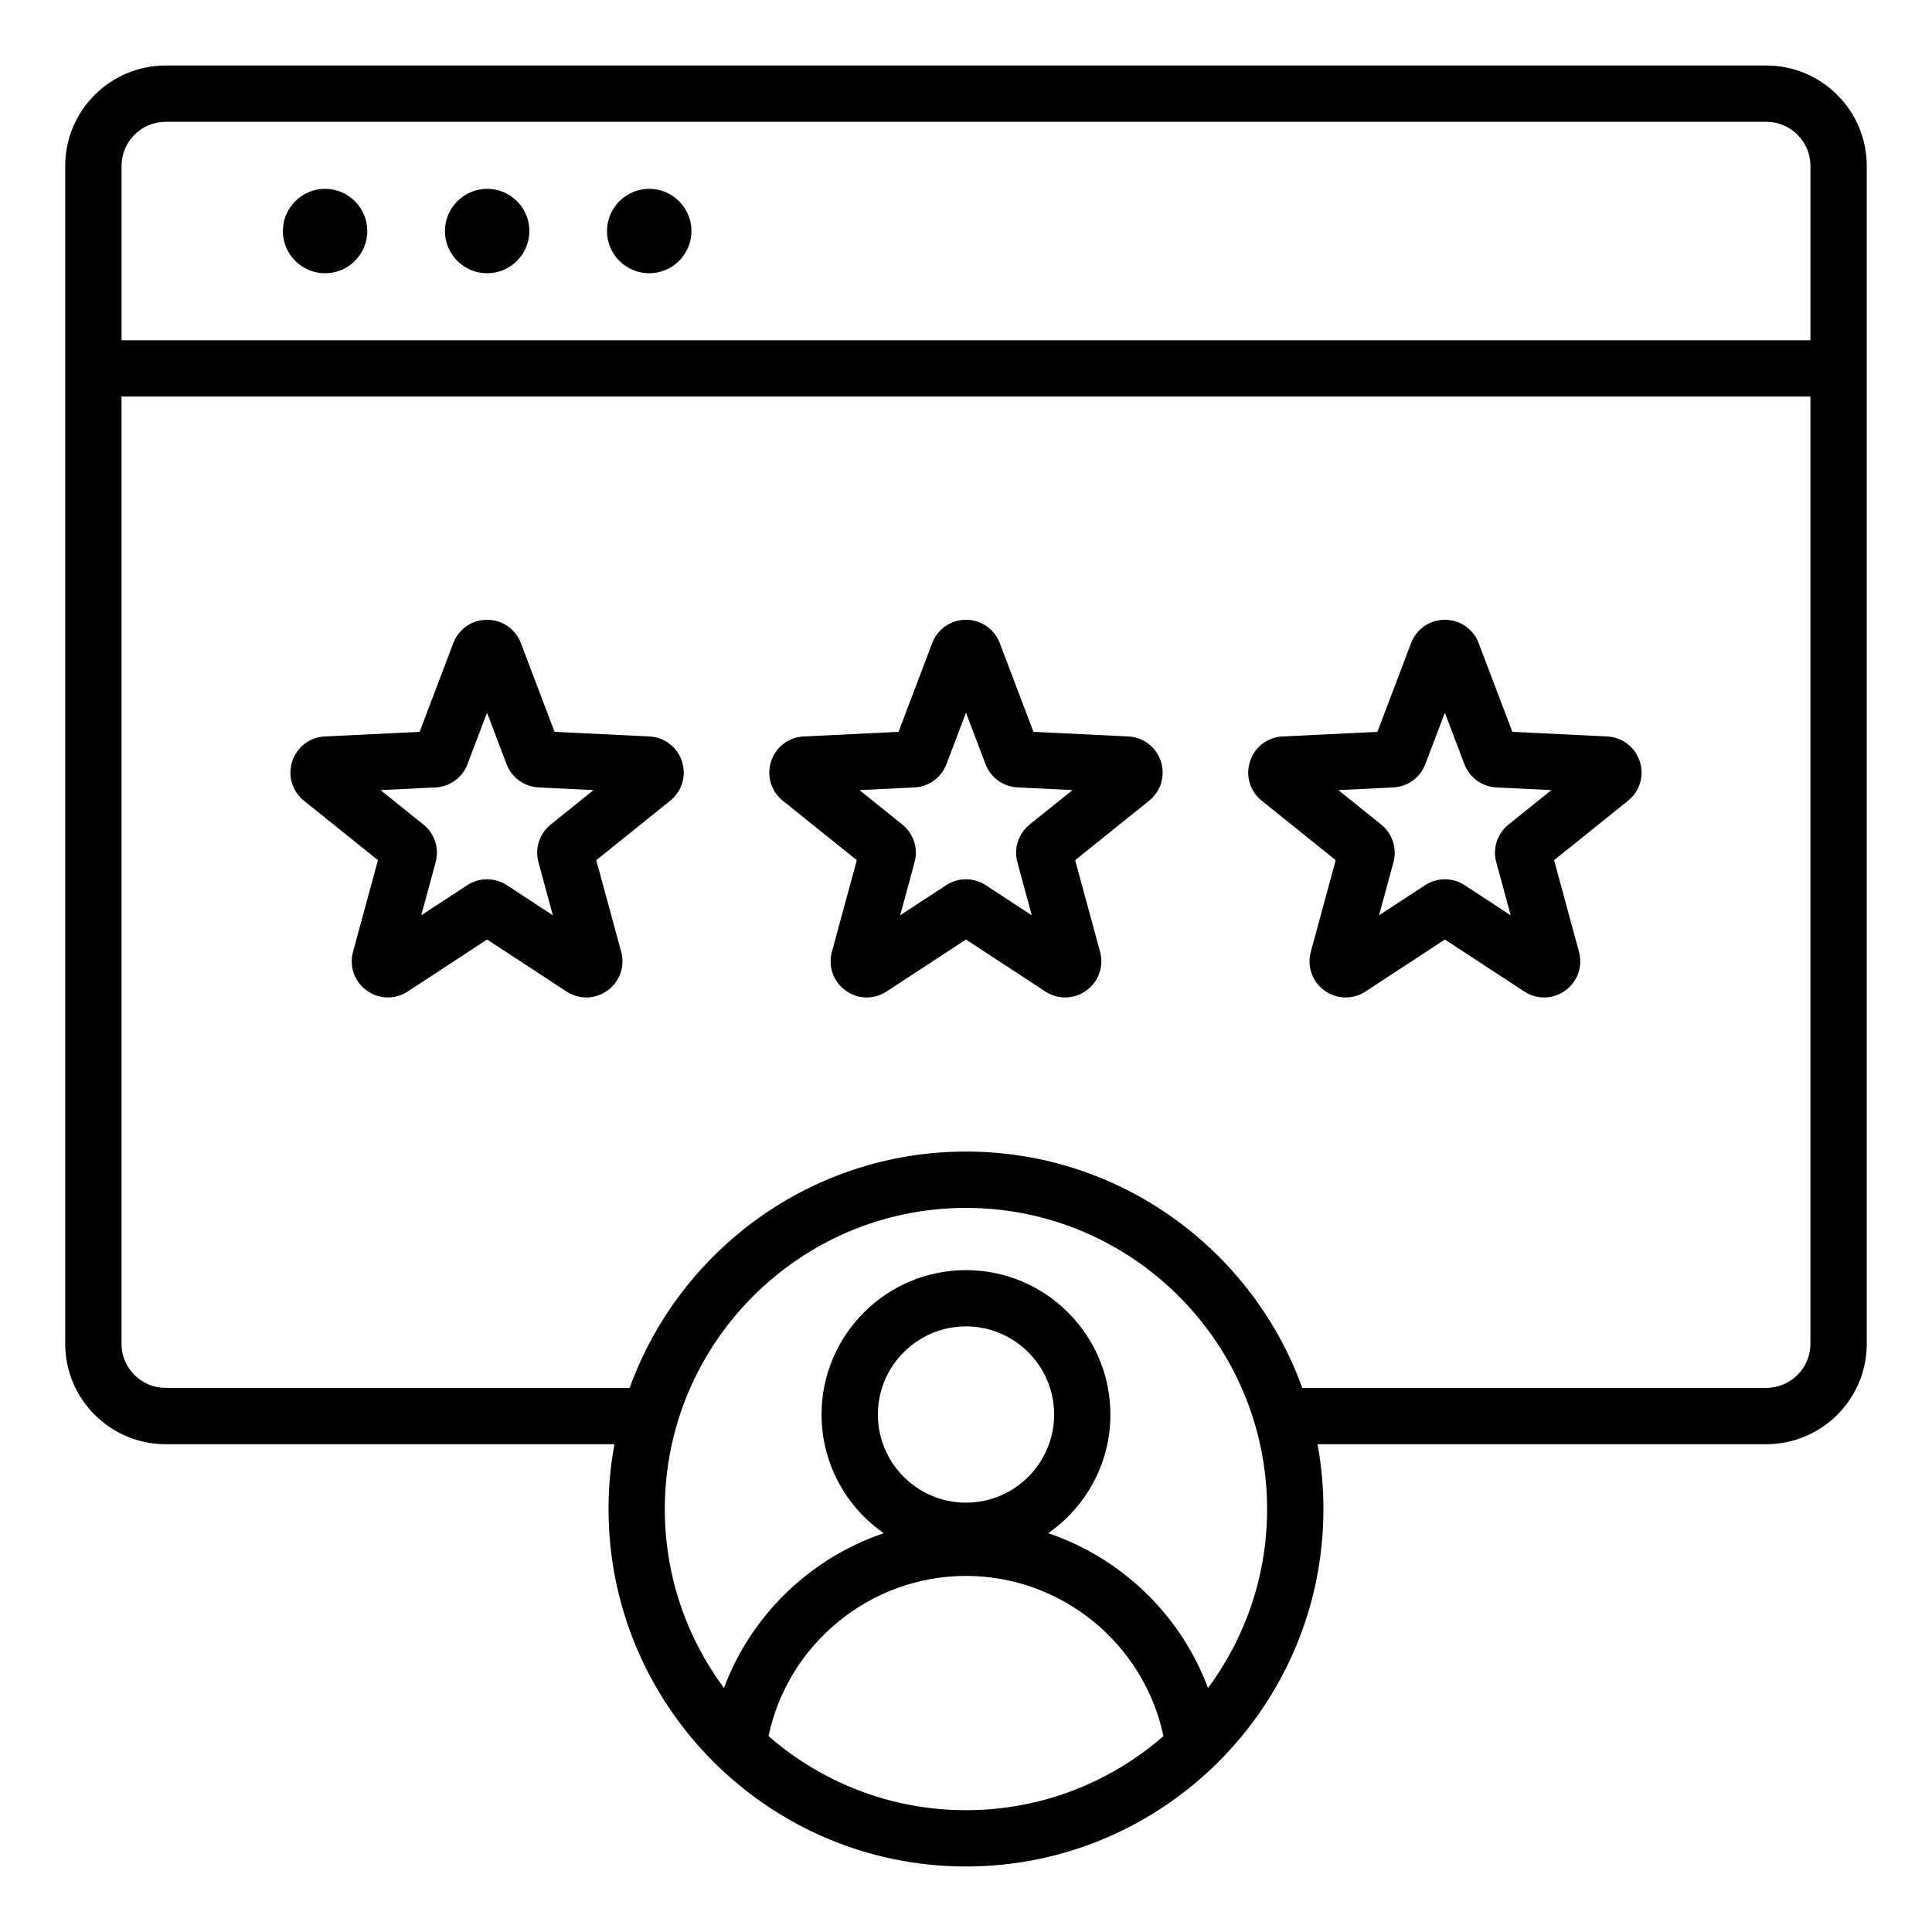
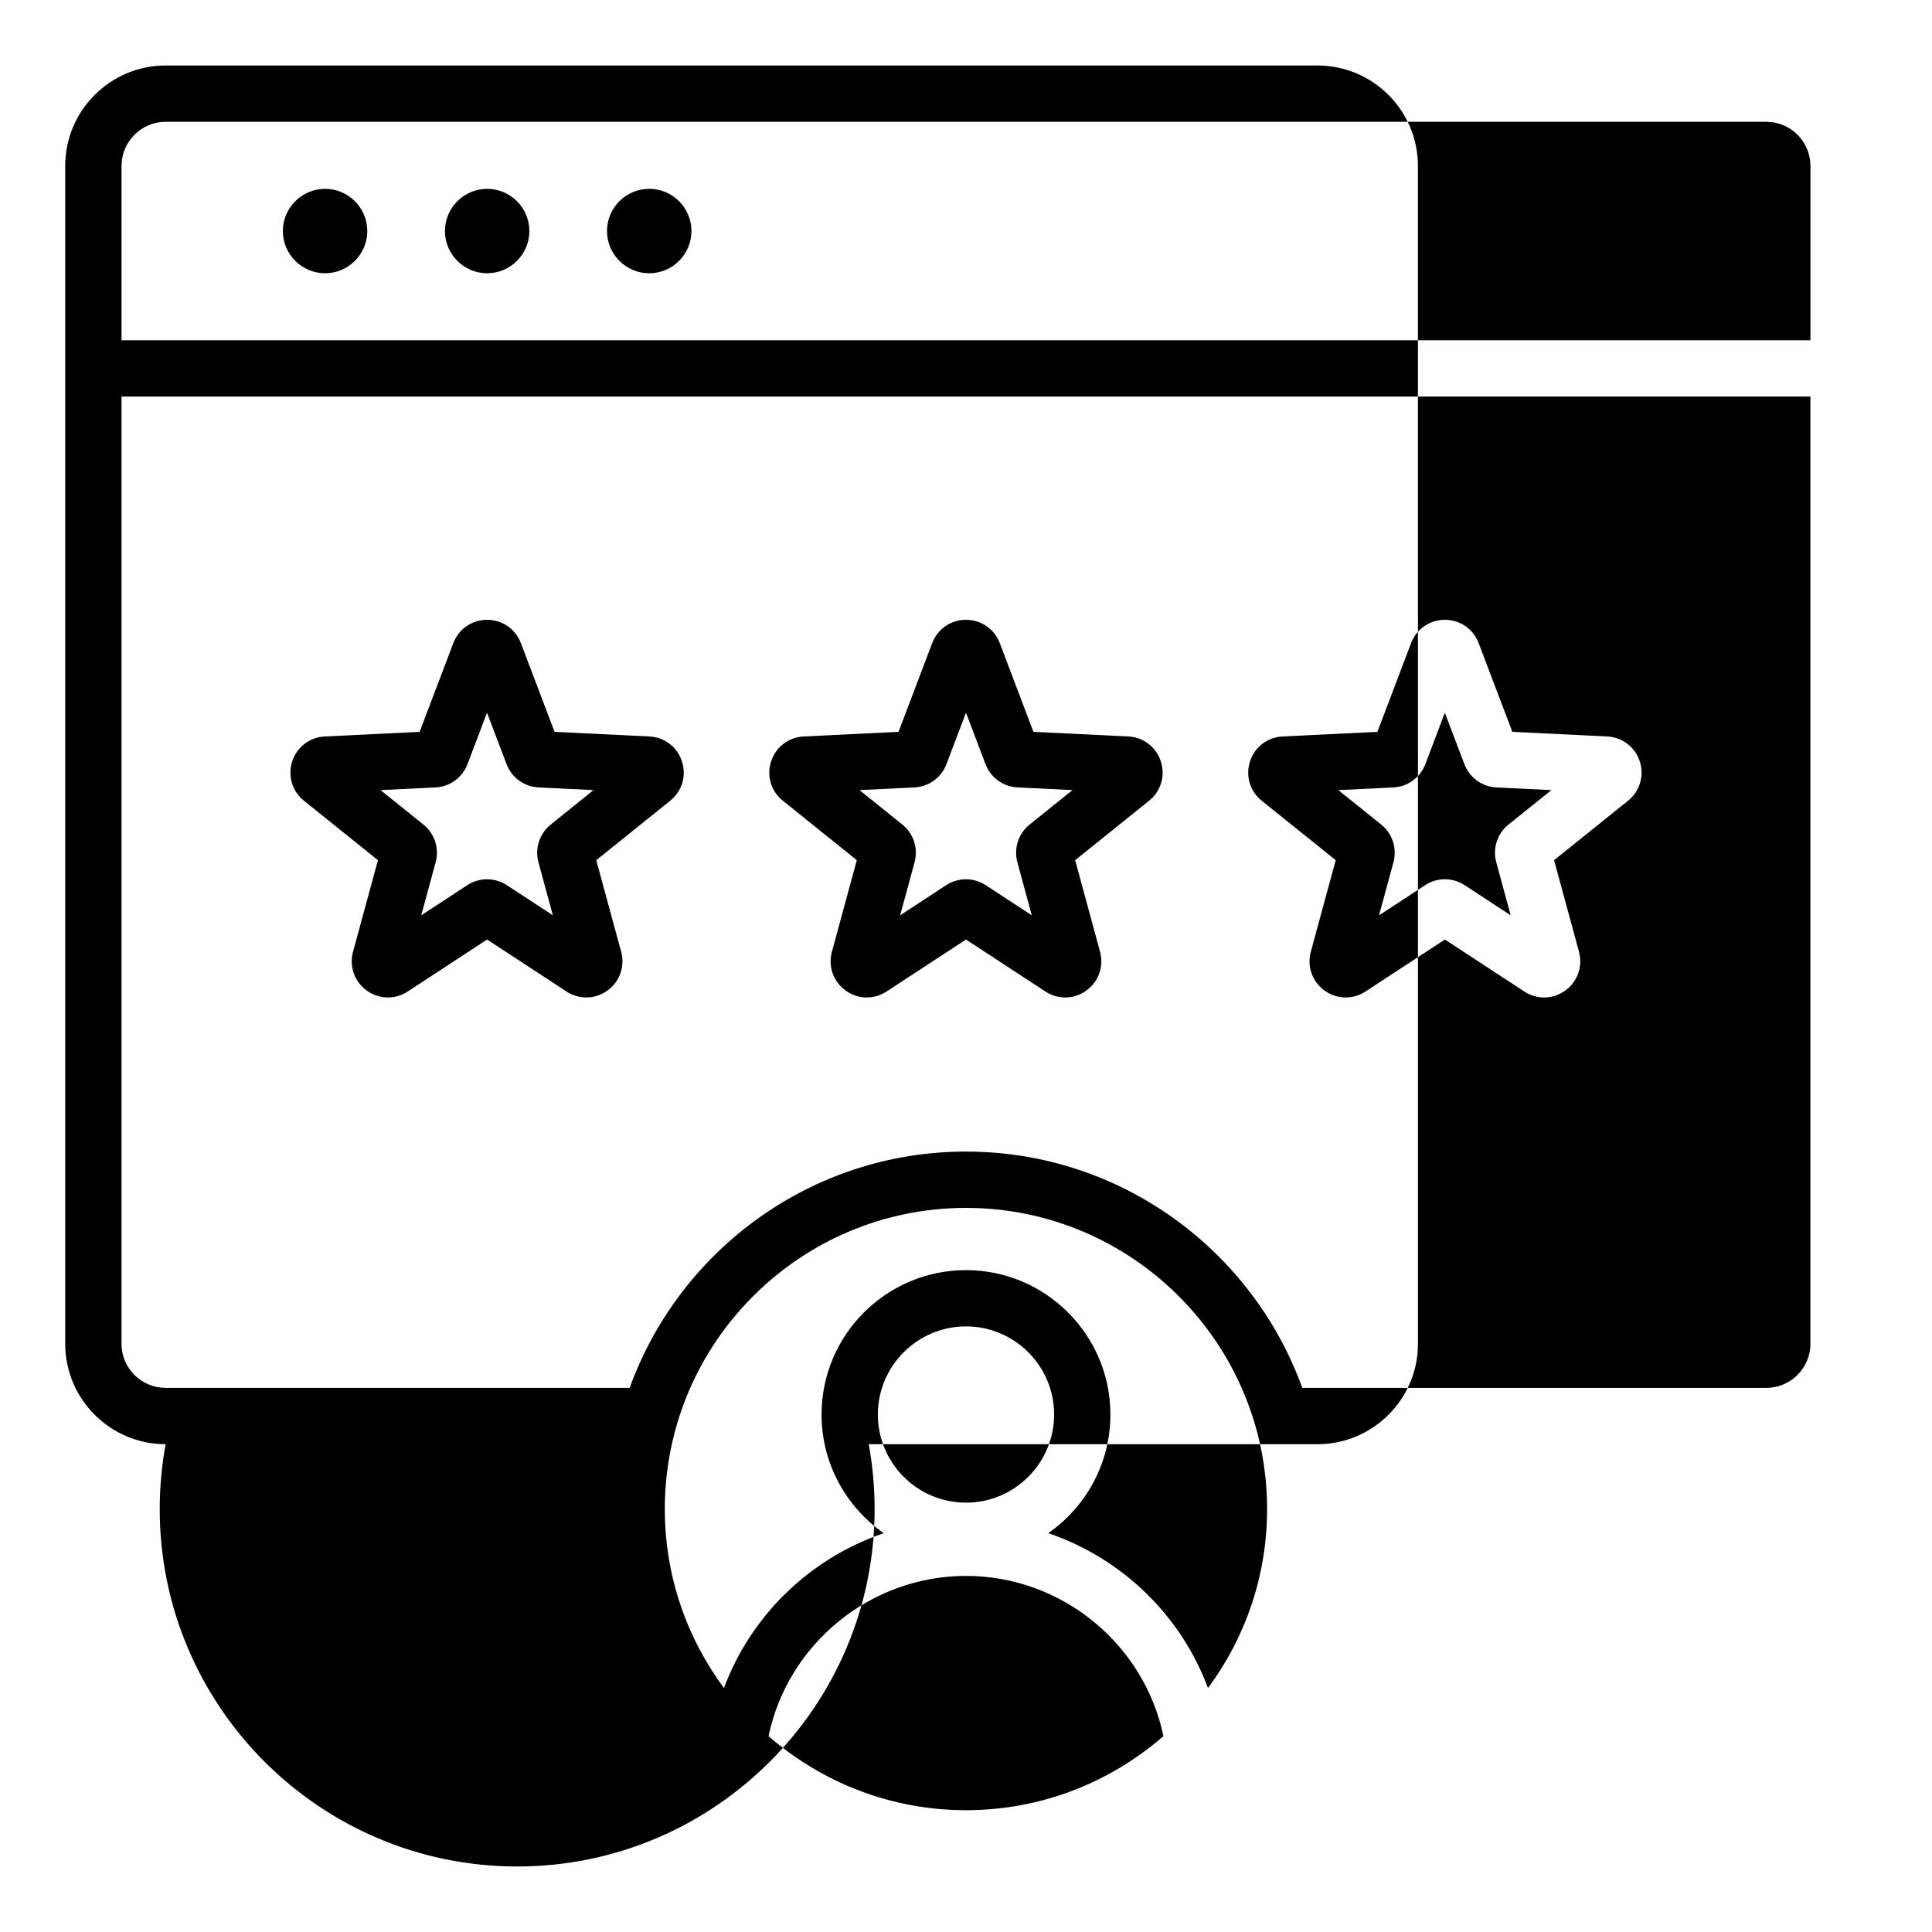
<svg xmlns="http://www.w3.org/2000/svg" fill="#000000" width="800px" height="800px" version="1.1" viewBox="144 144 512 512">
-   <path d="m612.1 161.36h-424.21c-14.668 0-26.609 11.934-26.609 26.609v312.15c0 14.668 11.934 26.609 26.609 26.609h118.94c-1.023 5.574-1.562 11.316-1.562 17.184 0 52.234 42.492 94.727 94.727 94.727s94.727-42.492 94.727-94.727c0-5.867-0.539-11.609-1.562-17.184h118.94c14.668 0 26.609-11.934 26.609-26.609l-0.004-312.15c0-14.676-11.941-26.609-26.609-26.609zm-424.21 14.922h424.21c6.445 0 11.688 5.242 11.688 11.688v46.207h-447.58v-46.207c0-6.445 5.242-11.688 11.688-11.688zm159.78 427.81c5.133-24.457 26.969-42.457 52.328-42.457s47.195 18 52.328 42.457c-14.023 12.207-32.316 19.629-52.328 19.629-20.012-0.004-38.309-7.418-52.328-19.629zm52.328-61.871c-12.879 0-23.355-10.477-23.355-23.355 0-12.879 10.477-23.355 23.355-23.355s23.355 10.477 23.355 23.355c-0.004 12.883-10.477 23.355-23.355 23.355zm64.133 49.129c-7.207-19.375-22.934-34.469-42.348-41.039 9.949-6.918 16.484-18.426 16.484-31.441 0-21.102-17.172-38.273-38.273-38.273-21.102 0-38.273 17.168-38.273 38.273 0 13.012 6.535 24.52 16.484 31.441-19.406 6.57-35.141 21.664-42.348 41.039-9.84-13.273-15.676-29.684-15.676-47.438 0-44.004 35.801-79.805 79.805-79.805 44.004 0 79.805 35.801 79.805 79.805 0.012 17.75-5.82 34.164-15.66 47.438zm147.97-79.539h-122.98c-13.184-36.484-48.156-62.633-89.125-62.633-40.973 0-75.945 26.145-89.129 62.625h-122.98c-6.445 0-11.688-5.242-11.688-11.688v-251.02h447.58v251.02c0 6.445-5.242 11.688-11.688 11.688zm-393.14-306.58c0-6.16 5.027-11.188 11.188-11.188s11.188 5.027 11.188 11.188c0 6.16-5.027 11.188-11.188 11.188s-11.188-5.027-11.188-11.188zm42.953 0c0-6.16 5.027-11.188 11.188-11.188 6.16 0 11.188 5.027 11.188 11.188 0 6.16-5.027 11.188-11.188 11.188-6.16 0-11.188-5.027-11.188-11.188zm42.953 0c0-6.16 5.027-11.188 11.188-11.188s11.188 5.027 11.188 11.188c0 6.16-5.027 11.188-11.188 11.188-6.164 0-11.188-5.027-11.188-11.188zm265.04 133.94-25.121-1.223-8.926-23.516c-1.426-3.754-4.938-6.176-8.953-6.176-4.016 0-7.527 2.426-8.953 6.176l-8.926 23.516-25.121 1.223c-4.008 0.195-7.398 2.785-8.645 6.613-1.238 3.816-0.016 7.902 3.113 10.422l19.605 15.754-6.602 24.277c-1.051 3.867 0.367 7.894 3.617 10.262 3.25 2.356 7.516 2.461 10.875 0.262l21.043-13.777 21.039 13.777c1.609 1.055 3.434 1.578 5.254 1.578 1.969 0 3.938-0.613 5.625-1.844 3.25-2.356 4.664-6.387 3.617-10.266l-6.598-24.273 19.605-15.762c3.121-2.516 4.344-6.602 3.106-10.422-1.258-3.812-4.648-6.406-8.656-6.602zm-26.141 23.348c-2.969 2.387-4.246 6.305-3.242 9.98l3.824 14.07-12.191-7.981c-3.191-2.094-7.309-2.094-10.496-0.004l-12.203 7.988 3.824-14.07c0.996-3.672-0.273-7.59-3.242-9.977l-11.367-9.137 14.562-0.707c3.809-0.184 7.141-2.609 8.492-6.168l5.176-13.633 5.176 13.633c1.355 3.559 4.688 5.984 8.492 6.168l14.562 0.707zm-100.77-23.348-25.121-1.223-8.926-23.516c-1.426-3.754-4.938-6.176-8.953-6.176-4.019 0-7.531 2.426-8.953 6.176l-8.926 23.516-25.121 1.223c-4.016 0.195-7.406 2.793-8.645 6.602-1.242 3.816-0.027 7.91 3.106 10.43l19.605 15.754-6.602 24.277c-1.051 3.867 0.367 7.898 3.617 10.262 3.242 2.356 7.512 2.461 10.875 0.262l21.043-13.773 21.043 13.777c1.609 1.055 3.434 1.578 5.246 1.578 1.969 0 3.938-0.621 5.625-1.848 3.25-2.356 4.664-6.387 3.617-10.262l-6.598-24.273 19.605-15.762c3.129-2.519 4.344-6.606 3.106-10.418-1.234-3.812-4.629-6.41-8.645-6.606zm-26.141 23.348c-2.969 2.387-4.246 6.305-3.242 9.98l3.824 14.07-12.195-7.981c-1.594-1.043-3.422-1.57-5.254-1.57-1.828 0-3.652 0.523-5.242 1.562l-12.195 7.988 3.824-14.07c0.996-3.672-0.273-7.59-3.242-9.977l-11.363-9.137 14.562-0.707c3.805-0.184 7.137-2.609 8.492-6.168l5.172-13.633 5.176 13.625c1.348 3.562 4.68 5.988 8.492 6.172l14.562 0.707zm-100.77-23.348-25.121-1.223-8.926-23.516c-1.426-3.754-4.938-6.176-8.953-6.176s-7.527 2.426-8.953 6.176l-8.926 23.516-25.121 1.223c-4.008 0.195-7.398 2.785-8.645 6.613-1.238 3.816-0.016 7.902 3.113 10.422l19.605 15.754-6.602 24.277c-1.051 3.871 0.367 7.902 3.609 10.254 3.25 2.363 7.516 2.465 10.879 0.27l21.043-13.777 21.043 13.777c1.609 1.055 3.434 1.578 5.246 1.578 1.969 0 3.938-0.621 5.621-1.844 3.25-2.356 4.672-6.387 3.617-10.266l-6.598-24.273 19.605-15.762c3.121-2.516 4.344-6.602 3.106-10.418-1.238-3.812-4.637-6.41-8.645-6.606zm-26.141 23.348c-2.977 2.383-4.246 6.305-3.25 9.98l3.824 14.07-12.191-7.981c-1.594-1.051-3.426-1.57-5.254-1.57s-3.652 0.523-5.242 1.562l-12.203 7.988 3.824-14.07c0.996-3.672-0.273-7.59-3.242-9.977l-11.367-9.137 14.562-0.707c3.805-0.184 7.137-2.609 8.484-6.168l5.176-13.633 5.176 13.633c1.355 3.559 4.688 5.984 8.484 6.168l14.562 0.707z" />
+   <path d="m612.1 161.36h-424.21c-14.668 0-26.609 11.934-26.609 26.609v312.15c0 14.668 11.934 26.609 26.609 26.609c-1.023 5.574-1.562 11.316-1.562 17.184 0 52.234 42.492 94.727 94.727 94.727s94.727-42.492 94.727-94.727c0-5.867-0.539-11.609-1.562-17.184h118.94c14.668 0 26.609-11.934 26.609-26.609l-0.004-312.15c0-14.676-11.941-26.609-26.609-26.609zm-424.21 14.922h424.21c6.445 0 11.688 5.242 11.688 11.688v46.207h-447.58v-46.207c0-6.445 5.242-11.688 11.688-11.688zm159.78 427.81c5.133-24.457 26.969-42.457 52.328-42.457s47.195 18 52.328 42.457c-14.023 12.207-32.316 19.629-52.328 19.629-20.012-0.004-38.309-7.418-52.328-19.629zm52.328-61.871c-12.879 0-23.355-10.477-23.355-23.355 0-12.879 10.477-23.355 23.355-23.355s23.355 10.477 23.355 23.355c-0.004 12.883-10.477 23.355-23.355 23.355zm64.133 49.129c-7.207-19.375-22.934-34.469-42.348-41.039 9.949-6.918 16.484-18.426 16.484-31.441 0-21.102-17.172-38.273-38.273-38.273-21.102 0-38.273 17.168-38.273 38.273 0 13.012 6.535 24.52 16.484 31.441-19.406 6.57-35.141 21.664-42.348 41.039-9.84-13.273-15.676-29.684-15.676-47.438 0-44.004 35.801-79.805 79.805-79.805 44.004 0 79.805 35.801 79.805 79.805 0.012 17.75-5.82 34.164-15.66 47.438zm147.97-79.539h-122.98c-13.184-36.484-48.156-62.633-89.125-62.633-40.973 0-75.945 26.145-89.129 62.625h-122.98c-6.445 0-11.688-5.242-11.688-11.688v-251.02h447.58v251.02c0 6.445-5.242 11.688-11.688 11.688zm-393.14-306.58c0-6.16 5.027-11.188 11.188-11.188s11.188 5.027 11.188 11.188c0 6.16-5.027 11.188-11.188 11.188s-11.188-5.027-11.188-11.188zm42.953 0c0-6.16 5.027-11.188 11.188-11.188 6.16 0 11.188 5.027 11.188 11.188 0 6.16-5.027 11.188-11.188 11.188-6.16 0-11.188-5.027-11.188-11.188zm42.953 0c0-6.16 5.027-11.188 11.188-11.188s11.188 5.027 11.188 11.188c0 6.16-5.027 11.188-11.188 11.188-6.164 0-11.188-5.027-11.188-11.188zm265.04 133.94-25.121-1.223-8.926-23.516c-1.426-3.754-4.938-6.176-8.953-6.176-4.016 0-7.527 2.426-8.953 6.176l-8.926 23.516-25.121 1.223c-4.008 0.195-7.398 2.785-8.645 6.613-1.238 3.816-0.016 7.902 3.113 10.422l19.605 15.754-6.602 24.277c-1.051 3.867 0.367 7.894 3.617 10.262 3.25 2.356 7.516 2.461 10.875 0.262l21.043-13.777 21.039 13.777c1.609 1.055 3.434 1.578 5.254 1.578 1.969 0 3.938-0.613 5.625-1.844 3.25-2.356 4.664-6.387 3.617-10.266l-6.598-24.273 19.605-15.762c3.121-2.516 4.344-6.602 3.106-10.422-1.258-3.812-4.648-6.406-8.656-6.602zm-26.141 23.348c-2.969 2.387-4.246 6.305-3.242 9.98l3.824 14.07-12.191-7.981c-3.191-2.094-7.309-2.094-10.496-0.004l-12.203 7.988 3.824-14.07c0.996-3.672-0.273-7.59-3.242-9.977l-11.367-9.137 14.562-0.707c3.809-0.184 7.141-2.609 8.492-6.168l5.176-13.633 5.176 13.633c1.355 3.559 4.688 5.984 8.492 6.168l14.562 0.707zm-100.77-23.348-25.121-1.223-8.926-23.516c-1.426-3.754-4.938-6.176-8.953-6.176-4.019 0-7.531 2.426-8.953 6.176l-8.926 23.516-25.121 1.223c-4.016 0.195-7.406 2.793-8.645 6.602-1.242 3.816-0.027 7.91 3.106 10.43l19.605 15.754-6.602 24.277c-1.051 3.867 0.367 7.898 3.617 10.262 3.242 2.356 7.512 2.461 10.875 0.262l21.043-13.773 21.043 13.777c1.609 1.055 3.434 1.578 5.246 1.578 1.969 0 3.938-0.621 5.625-1.848 3.25-2.356 4.664-6.387 3.617-10.262l-6.598-24.273 19.605-15.762c3.129-2.519 4.344-6.606 3.106-10.418-1.234-3.812-4.629-6.41-8.645-6.606zm-26.141 23.348c-2.969 2.387-4.246 6.305-3.242 9.98l3.824 14.07-12.195-7.981c-1.594-1.043-3.422-1.57-5.254-1.57-1.828 0-3.652 0.523-5.242 1.562l-12.195 7.988 3.824-14.07c0.996-3.672-0.273-7.59-3.242-9.977l-11.363-9.137 14.562-0.707c3.805-0.184 7.137-2.609 8.492-6.168l5.172-13.633 5.176 13.625c1.348 3.562 4.68 5.988 8.492 6.172l14.562 0.707zm-100.77-23.348-25.121-1.223-8.926-23.516c-1.426-3.754-4.938-6.176-8.953-6.176s-7.527 2.426-8.953 6.176l-8.926 23.516-25.121 1.223c-4.008 0.195-7.398 2.785-8.645 6.613-1.238 3.816-0.016 7.902 3.113 10.422l19.605 15.754-6.602 24.277c-1.051 3.871 0.367 7.902 3.609 10.254 3.25 2.363 7.516 2.465 10.879 0.27l21.043-13.777 21.043 13.777c1.609 1.055 3.434 1.578 5.246 1.578 1.969 0 3.938-0.621 5.621-1.844 3.25-2.356 4.672-6.387 3.617-10.266l-6.598-24.273 19.605-15.762c3.121-2.516 4.344-6.602 3.106-10.418-1.238-3.812-4.637-6.41-8.645-6.606zm-26.141 23.348c-2.977 2.383-4.246 6.305-3.25 9.98l3.824 14.07-12.191-7.981c-1.594-1.051-3.426-1.57-5.254-1.57s-3.652 0.523-5.242 1.562l-12.203 7.988 3.824-14.07c0.996-3.672-0.273-7.59-3.242-9.977l-11.367-9.137 14.562-0.707c3.805-0.184 7.137-2.609 8.484-6.168l5.176-13.633 5.176 13.633c1.355 3.559 4.688 5.984 8.484 6.168l14.562 0.707z" />
</svg>